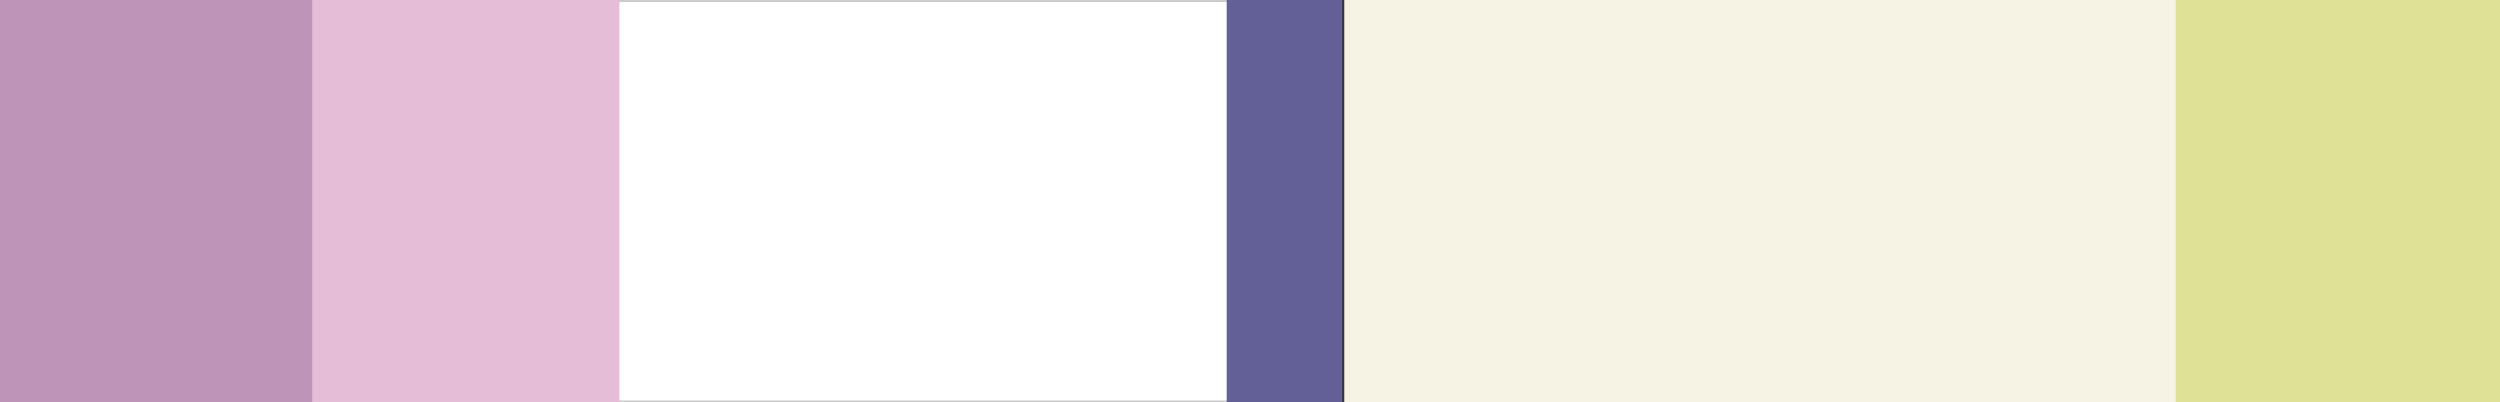
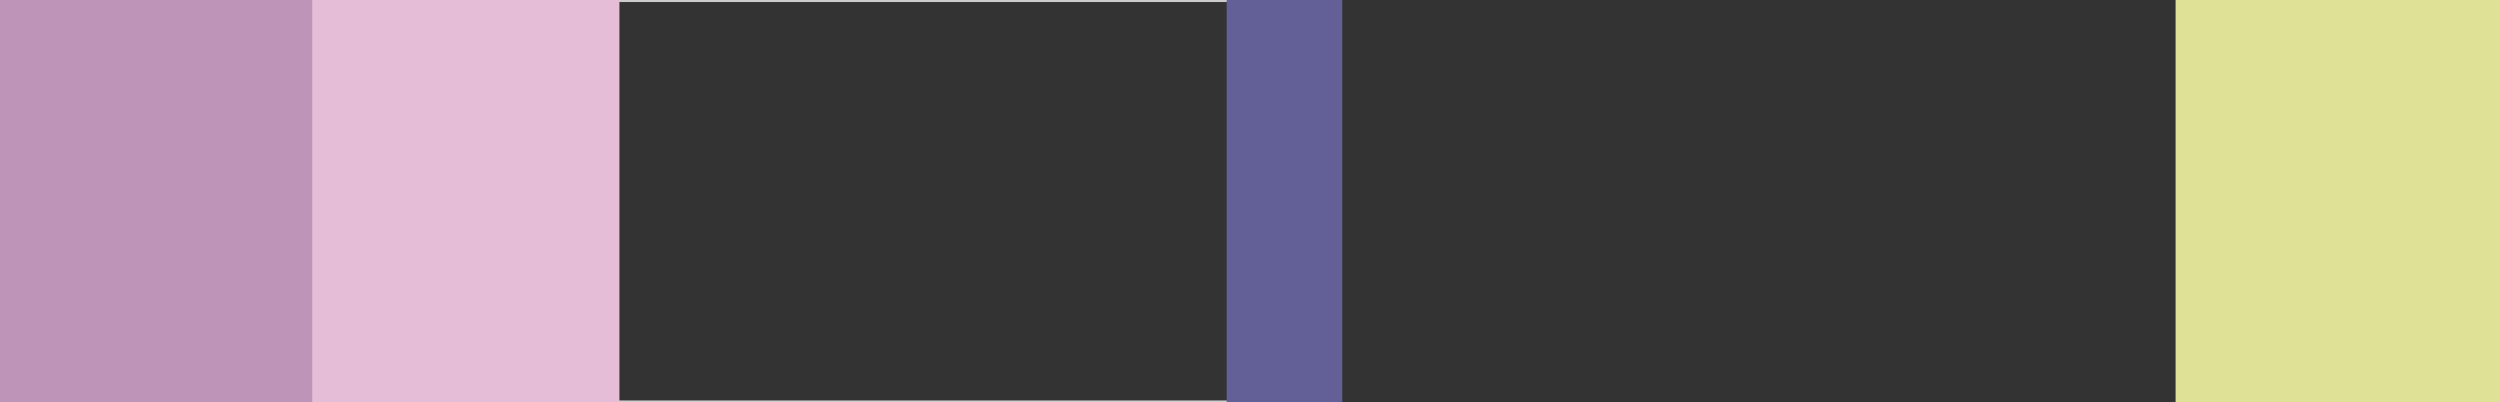
<svg xmlns="http://www.w3.org/2000/svg" id="_レイヤー_2" version="1.1" viewBox="0 0 246.6 39.7">
  <rect x="0" y="0" width="246.6" height="39.7" fill="#333333" stroke="none" />
  <defs>
    <style>
      .st0 {
        fill: #635f97;
      }

      .st1 {
        fill: #be95b8;
      }

      .st2 {
        fill: #ccc;
      }

      .st3 {
        fill: #f6f3e4;
      }

      .st4 {
        fill: #fff;
      }

      .st5 {
        fill: #dfe196;
      }

      .st6 {
        fill: #e5bdd6;
      }
    </style>
  </defs>
  <g id="_レイヤー_1-2">
    <g>
-       <rect class="st4" x="59.3" y=".1" width="62.2" height="39.5" />
      <path class="st2" d="M121.3.2v39.3h-62V.2h62M121.5,0h-62.4v39.7h62.4V0h0Z" />
    </g>
    <rect class="st1" y="0" width="32.5" height="39.7" />
    <rect class="st6" x="30.8" y="0" width="30.3" height="39.7" />
    <rect class="st0" x="121" y="0" width="11.4" height="39.7" />
-     <rect class="st3" x="132.6" y="0" width="82.6" height="39.7" />
    <rect class="st5" x="214.6" y="0" width="32" height="39.7" />
  </g>
</svg>